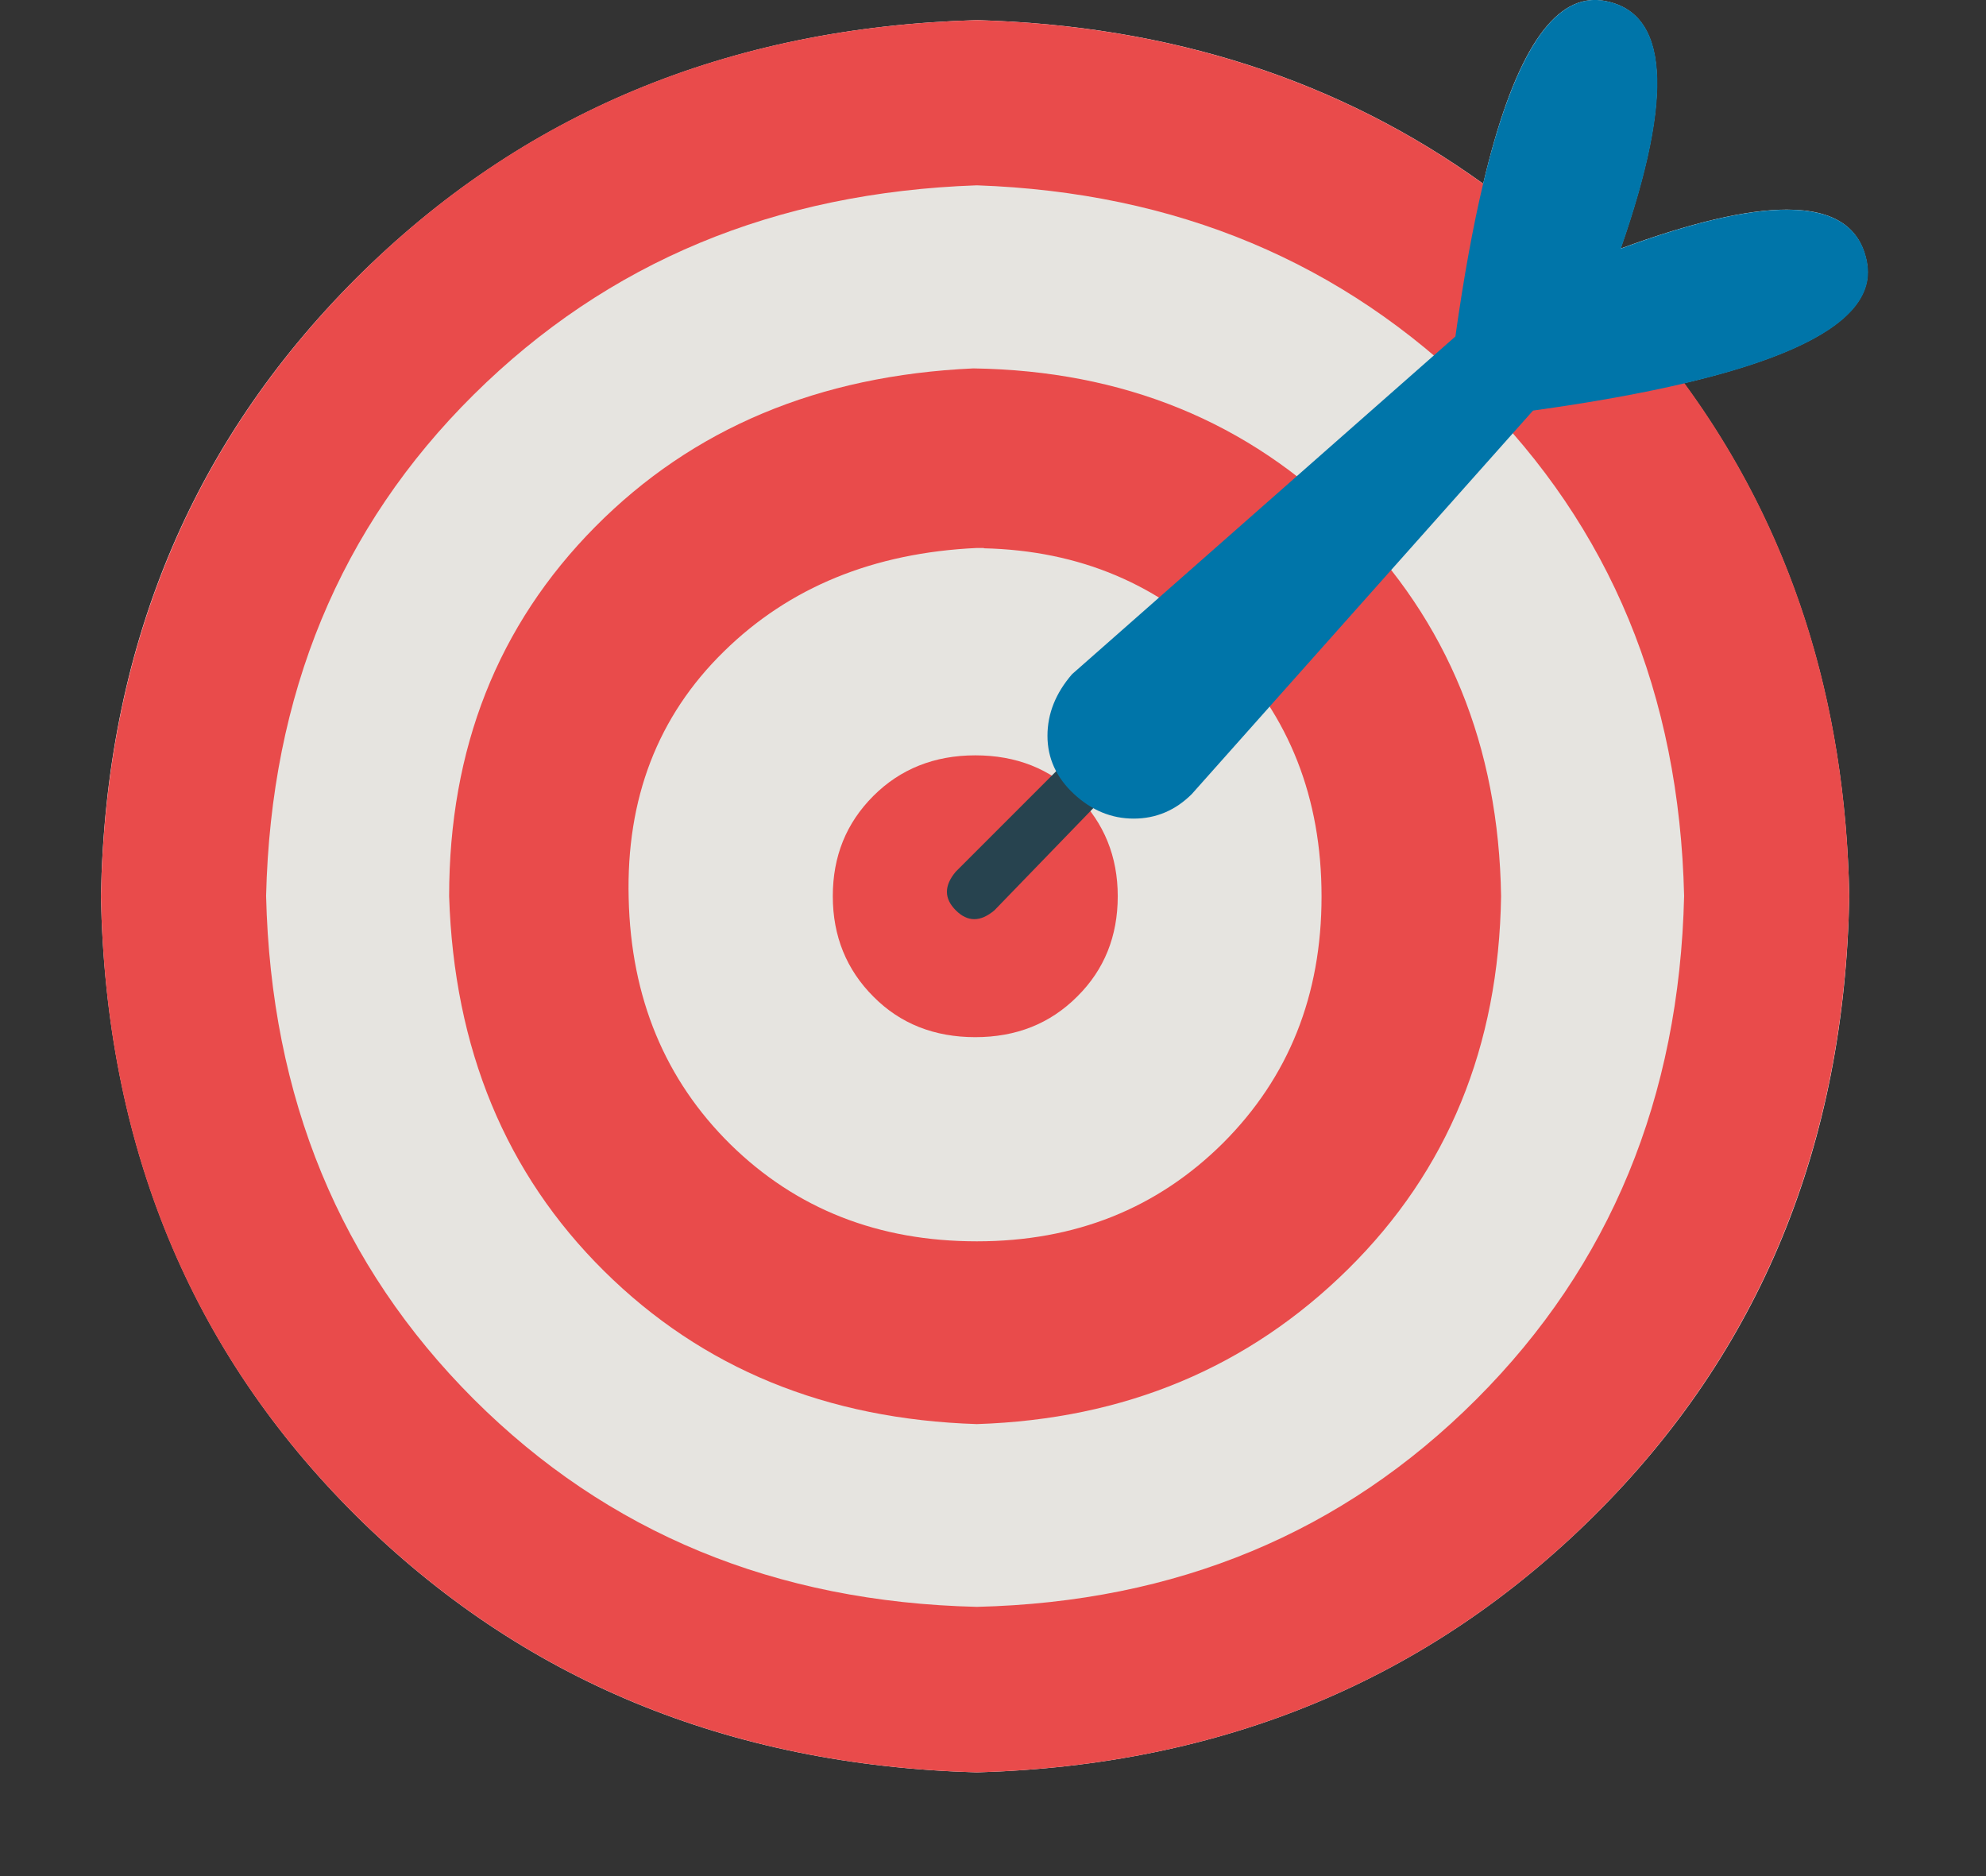
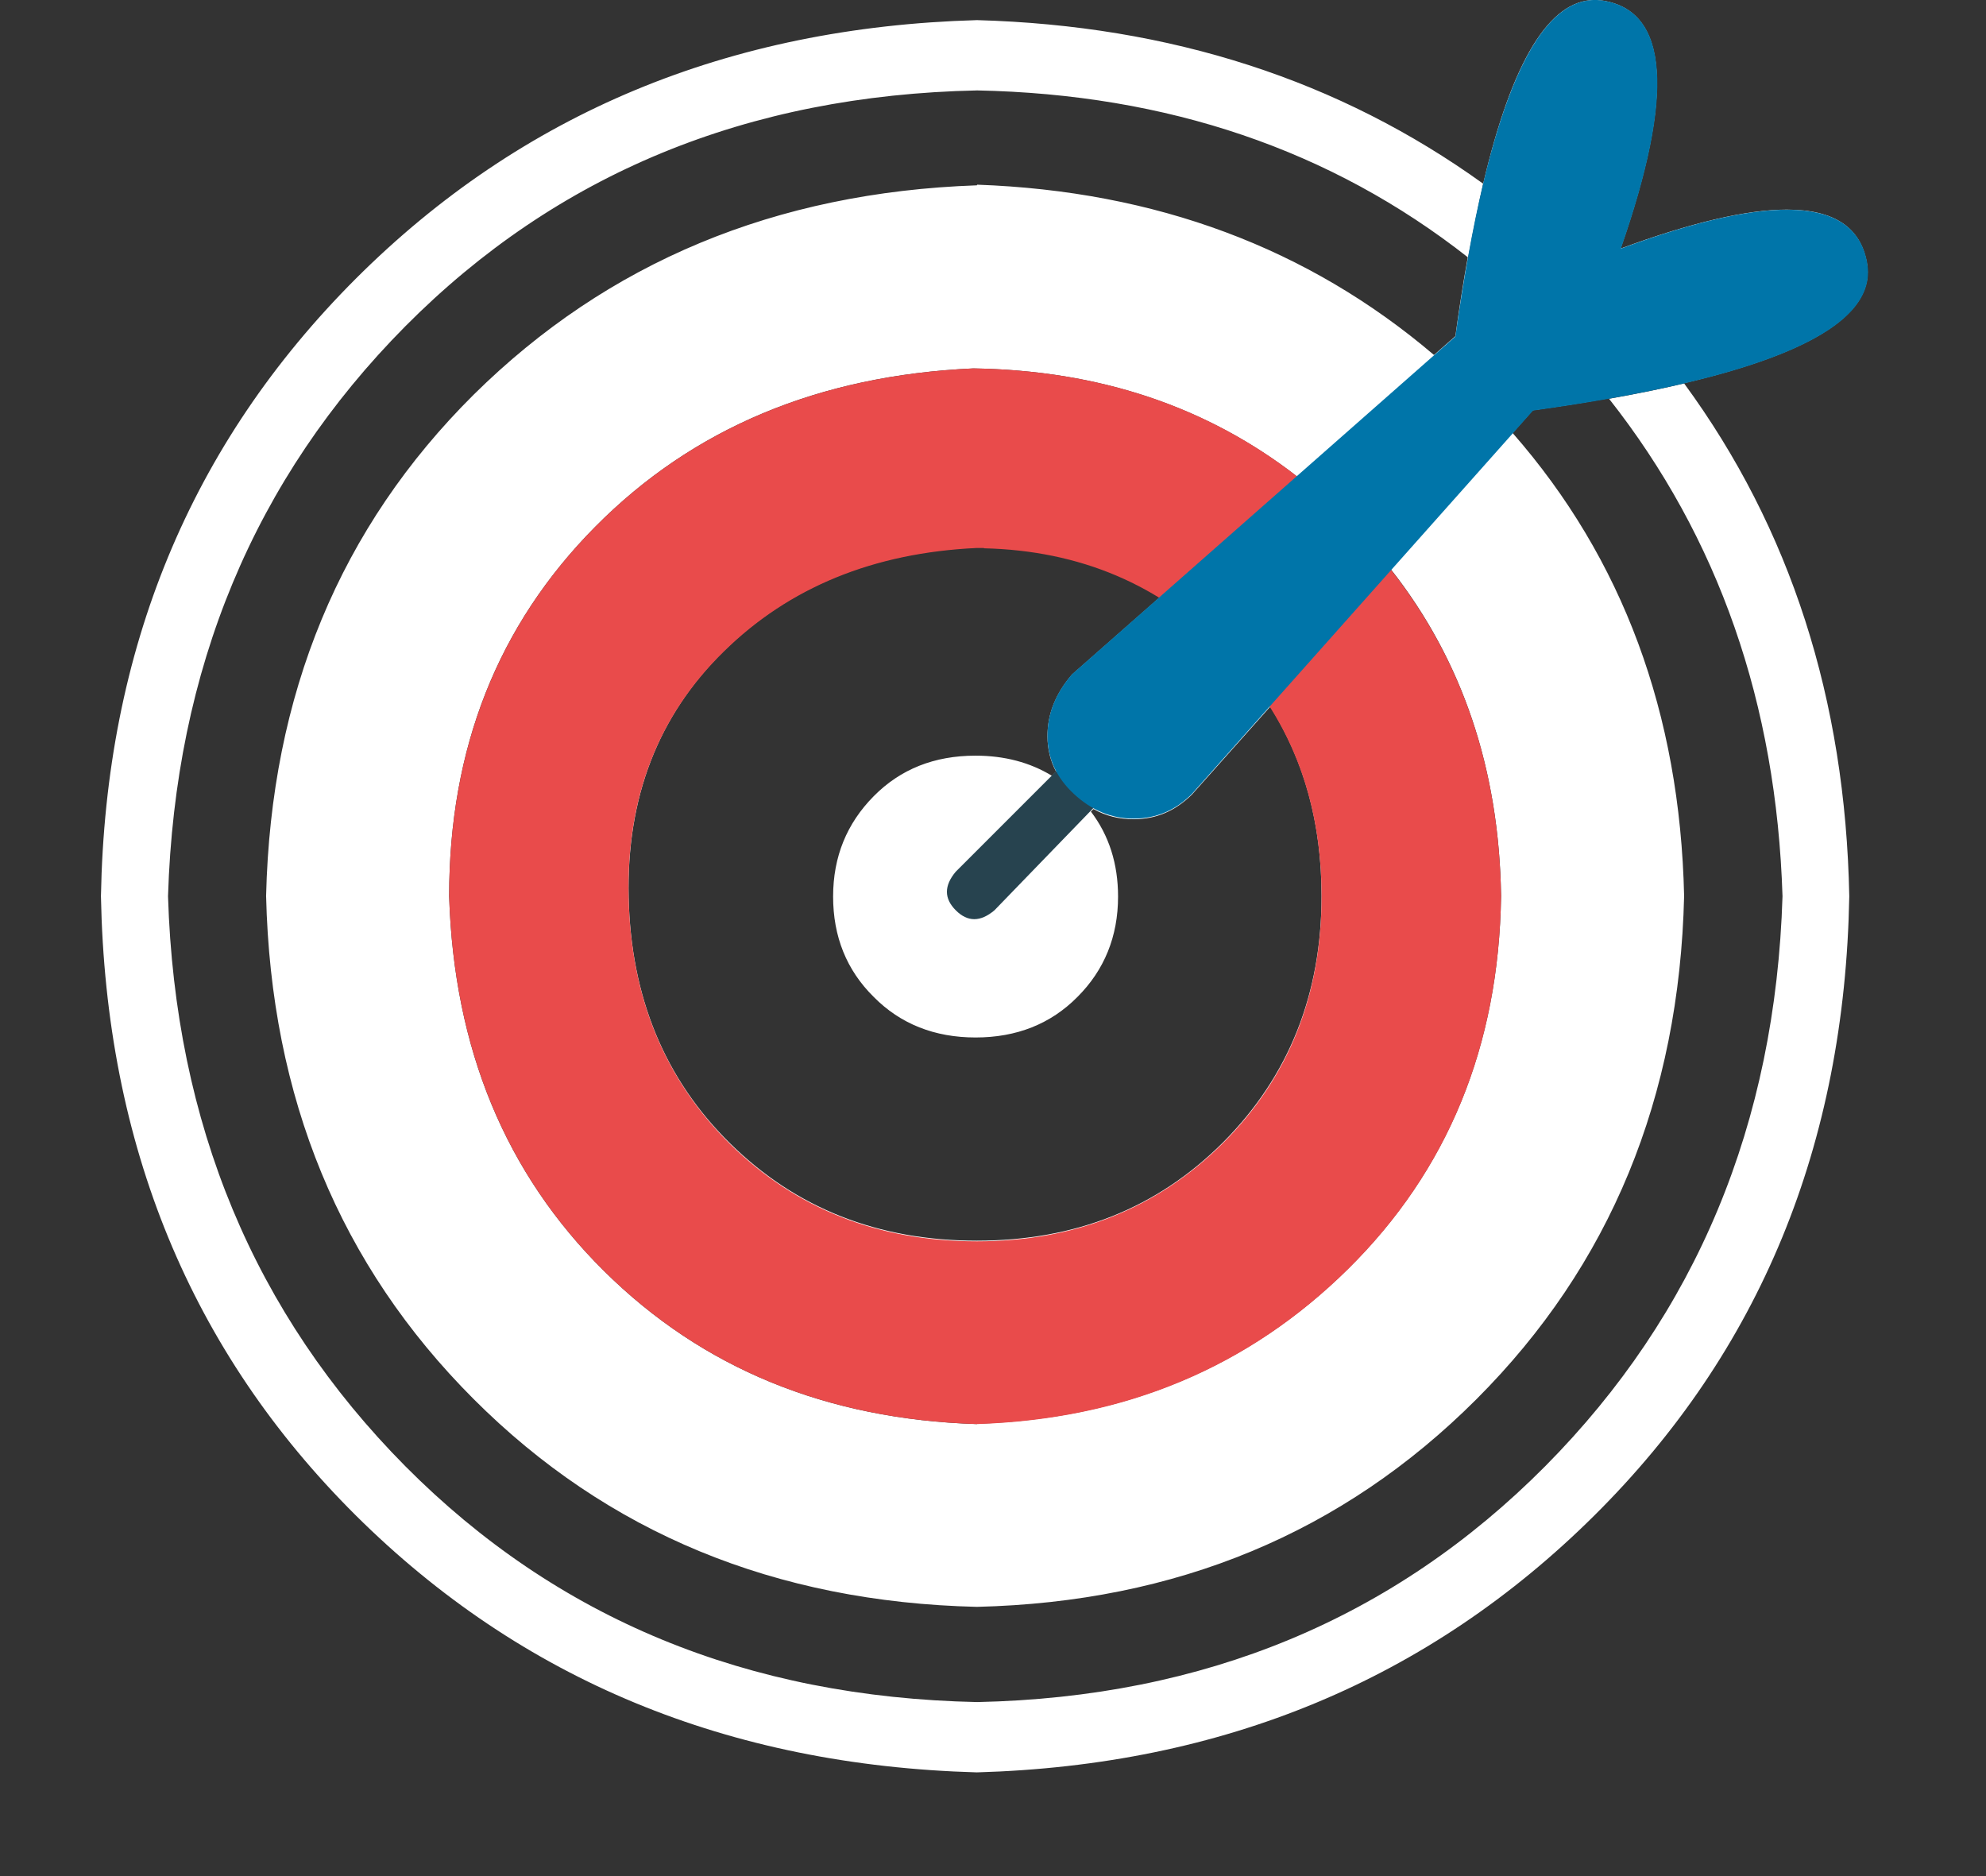
<svg xmlns="http://www.w3.org/2000/svg" id="Ebene_1" data-name="Ebene 1" viewBox="0 0 62.17 58.72">
  <rect x="0" y="0" width="62.17" height="58.72" fill="#333333" stroke="none" />
  <defs>
    <style>
      .cls-1 {
        fill: #27434f;
      }

      .cls-2 {
        fill: #fff;
      }

      .cls-3 {
        fill: #e94b4b;
      }

      .cls-4 {
        fill: #0075a9;
      }

      .cls-5 {
        fill: #e6e4e0;
      }
    </style>
  </defs>
  <path class="cls-2" d="M49.92,0c-1.42,0-2.59,1.92-3.49,5.75,1.22.88,2.38,1.87,3.48,2.97,1.04,1.04,1.98,2.13,2.81,3.27,4.09-.96,6-2.22,5.72-3.77-.2-1.11-1.03-1.66-2.51-1.66-1.26,0-3,.41-5.2,1.22,1.69-4.85,1.5-7.43-.55-7.76-.09-.01-.18-.02-.26-.02M30.58.63c-7.78.22-14.26,2.92-19.44,8.09-5.18,5.18-7.84,11.62-7.98,19.33.15,7.78,2.81,14.24,7.98,19.38,5.18,5.14,11.65,7.82,19.44,8.04,7.71-.22,14.15-2.9,19.33-8.04,5.18-5.14,7.84-11.6,7.98-19.38-.12-6.16-1.84-11.51-5.17-16.05-.71.17-1.5.33-2.35.48,3.43,4.35,5.24,9.54,5.43,15.57-.22,7.12-2.7,13.07-7.43,17.84-4.74,4.77-10.67,7.23-17.78,7.38-7.2-.15-13.16-2.61-17.9-7.38-4.73-4.77-7.21-10.72-7.43-17.84.22-7.12,2.7-13.07,7.43-17.84,4.74-4.77,10.7-7.23,17.9-7.38,5.96.12,11.08,1.86,15.37,5.23.15-.83.31-1.6.47-2.31-4.5-3.24-9.78-4.95-15.84-5.12M30.58,5.8c-6.31.22-11.56,2.41-15.75,6.55-4.18,4.15-6.35,9.38-6.5,15.69.15,6.32,2.31,11.56,6.5,15.75,4.18,4.18,9.43,6.35,15.75,6.5,6.24-.15,11.45-2.31,15.64-6.5,4.18-4.18,6.35-9.43,6.5-15.75-.13-5.72-1.92-10.55-5.37-14.49l.63-.71c.85-.12,1.65-.24,2.39-.38-.62-.78-1.29-1.54-2.01-2.27-.77-.78-1.58-1.5-2.41-2.15-.14.77-.27,1.6-.39,2.48l-.67.59c-3.94-3.35-8.71-5.13-14.3-5.33M30.58,44.57c-4.7-.15-8.59-1.74-11.67-4.79-3.08-3.05-4.7-6.95-4.85-11.73,0-4.63,1.52-8.48,4.57-11.56,3.05-3.08,6.99-4.74,11.84-4.96,3.93.06,7.3,1.19,10.13,3.38l-1.65,1.45c.6.44,1.17.94,1.71,1.5.51.53.98,1.08,1.4,1.65l1.49-1.68c2.23,2.84,3.38,6.25,3.44,10.21-.07,4.7-1.67,8.59-4.79,11.67-3.12,3.08-6.99,4.7-11.62,4.85M30.58,13.73c-4.33.22-7.8,1.65-10.41,4.29-2.61,2.64-3.95,5.99-4.02,10.02.22,4.04,1.65,7.42,4.3,10.13,2.64,2.72,6.02,4.11,10.13,4.18,4.04-.07,7.4-1.47,10.08-4.18,2.68-2.71,4.09-6.09,4.24-10.13-.12-3.27-1.07-6.11-2.84-8.54l-2.31,2.59c1.08,1.71,1.62,3.69,1.62,5.95,0,3.08-1.03,5.65-3.08,7.71-2.06,2.06-4.62,3.08-7.71,3.08s-5.65-1.01-7.71-3.03c-2.06-2.02-3.12-4.59-3.19-7.71-.07-3.12.92-5.69,2.97-7.71,2.05-2.02,4.7-3.1,7.93-3.25h.22c2.06.05,3.9.57,5.49,1.55l2.65-2.34c-2.36-1.75-5.15-2.63-8.37-2.63M36.3,18.7l-2.74,2.41c-.51.59-.77,1.23-.77,1.93,0,.4.09.77.27,1.11l-.13.13c-.69-.42-1.49-.63-2.39-.63-1.29,0-2.35.42-3.19,1.27-.84.85-1.27,1.89-1.27,3.14s.42,2.3,1.27,3.14c.84.85,1.91,1.27,3.19,1.27s2.35-.42,3.19-1.27c.84-.84,1.27-1.89,1.27-3.14,0-1.02-.28-1.91-.85-2.66l.08-.08c.39.22.81.32,1.26.32.7,0,1.3-.26,1.82-.77l2.45-2.75c-.4-.62-.86-1.21-1.4-1.76-.63-.65-1.32-1.19-2.05-1.64" />
-   <path class="cls-5" d="M12.69,10.21c4.73-4.77,10.7-7.23,17.89-7.38,7.12.15,13.05,2.61,17.78,7.38,4.74,4.77,7.21,10.72,7.43,17.84-.22,7.12-2.7,13.07-7.43,17.84-4.74,4.77-10.66,7.23-17.78,7.38-7.2-.15-13.16-2.61-17.89-7.38-4.74-4.77-7.21-10.72-7.43-17.84.22-7.12,2.7-13.07,7.43-17.84" />
-   <path class="cls-5" d="M44.9,28.05c-.15,4.04-1.56,7.42-4.24,10.13-2.68,2.72-6.04,4.11-10.08,4.18-4.11-.07-7.49-1.47-10.13-4.18-2.64-2.72-4.07-6.09-4.29-10.13.07-4.04,1.41-7.38,4.02-10.02,2.6-2.64,6.07-4.08,10.41-4.3,4.04,0,7.39,1.38,10.08,4.13,2.68,2.75,4.09,6.15,4.24,10.19" />
-   <path class="cls-3" d="M30.58,5.8c-6.32.22-11.56,2.4-15.75,6.55-4.19,4.15-6.35,9.38-6.5,15.69.15,6.32,2.31,11.56,6.5,15.75,4.19,4.18,9.43,6.35,15.75,6.5,6.24-.15,11.45-2.31,15.64-6.5,4.18-4.18,6.35-9.43,6.5-15.75-.15-6.31-2.31-11.54-6.5-15.69-4.19-4.15-9.4-6.33-15.64-6.55M30.58,55.47c-7.78-.22-14.26-2.9-19.44-8.04-5.18-5.14-7.84-11.6-7.98-19.38.15-7.71,2.81-14.15,7.98-19.33S22.8.85,30.58.63c7.71.22,14.15,2.92,19.33,8.09s7.84,11.62,7.98,19.33c-.15,7.78-2.81,14.24-7.98,19.38-5.18,5.14-11.62,7.82-19.33,8.04" />
  <path class="cls-3" d="M30.8,17.15h-.22c-3.23.15-5.88,1.23-7.93,3.25-2.06,2.02-3.05,4.59-2.97,7.71.07,3.12,1.14,5.69,3.19,7.71,2.06,2.02,4.63,3.03,7.71,3.03s5.65-1.03,7.71-3.08c2.05-2.05,3.08-4.62,3.08-7.71s-1.01-5.65-3.03-7.71c-2.02-2.05-4.53-3.12-7.54-3.19M30.58,44.57c-4.7-.15-8.59-1.74-11.67-4.79-3.08-3.05-4.7-6.96-4.85-11.73,0-4.62,1.52-8.48,4.57-11.56,3.05-3.08,6.99-4.74,11.84-4.96,4.7.07,8.61,1.67,11.73,4.79,3.12,3.12,4.72,7.03,4.79,11.73-.07,4.7-1.67,8.59-4.79,11.67-3.12,3.08-6.99,4.7-11.62,4.85" />
-   <path class="cls-3" d="M27.34,24.91c.84-.84,1.91-1.27,3.19-1.27s2.35.42,3.19,1.27c.84.85,1.27,1.89,1.27,3.14s-.42,2.3-1.27,3.14c-.85.85-1.91,1.27-3.19,1.27s-2.35-.42-3.19-1.27c-.84-.84-1.27-1.89-1.27-3.14s.42-2.29,1.27-3.14" />
  <path class="cls-1" d="M31.13,28.49c-.44.37-.84.37-1.21,0-.37-.37-.37-.77,0-1.21l3.41-3.41,1.1,1.21-3.3,3.41Z" />
  <path class="cls-4" d="M58.45,8.23c.37,2.06-3.12,3.6-10.46,4.62l-10.68,12c-.51.51-1.12.77-1.82.77s-1.32-.26-1.87-.77c-.55-.51-.83-1.12-.83-1.82s.26-1.34.77-1.93l12-10.57C46.59,3.2,48.13-.31,50.19.02c2.05.33,2.24,2.92.55,7.76,4.77-1.76,7.34-1.61,7.71.44" />
</svg>